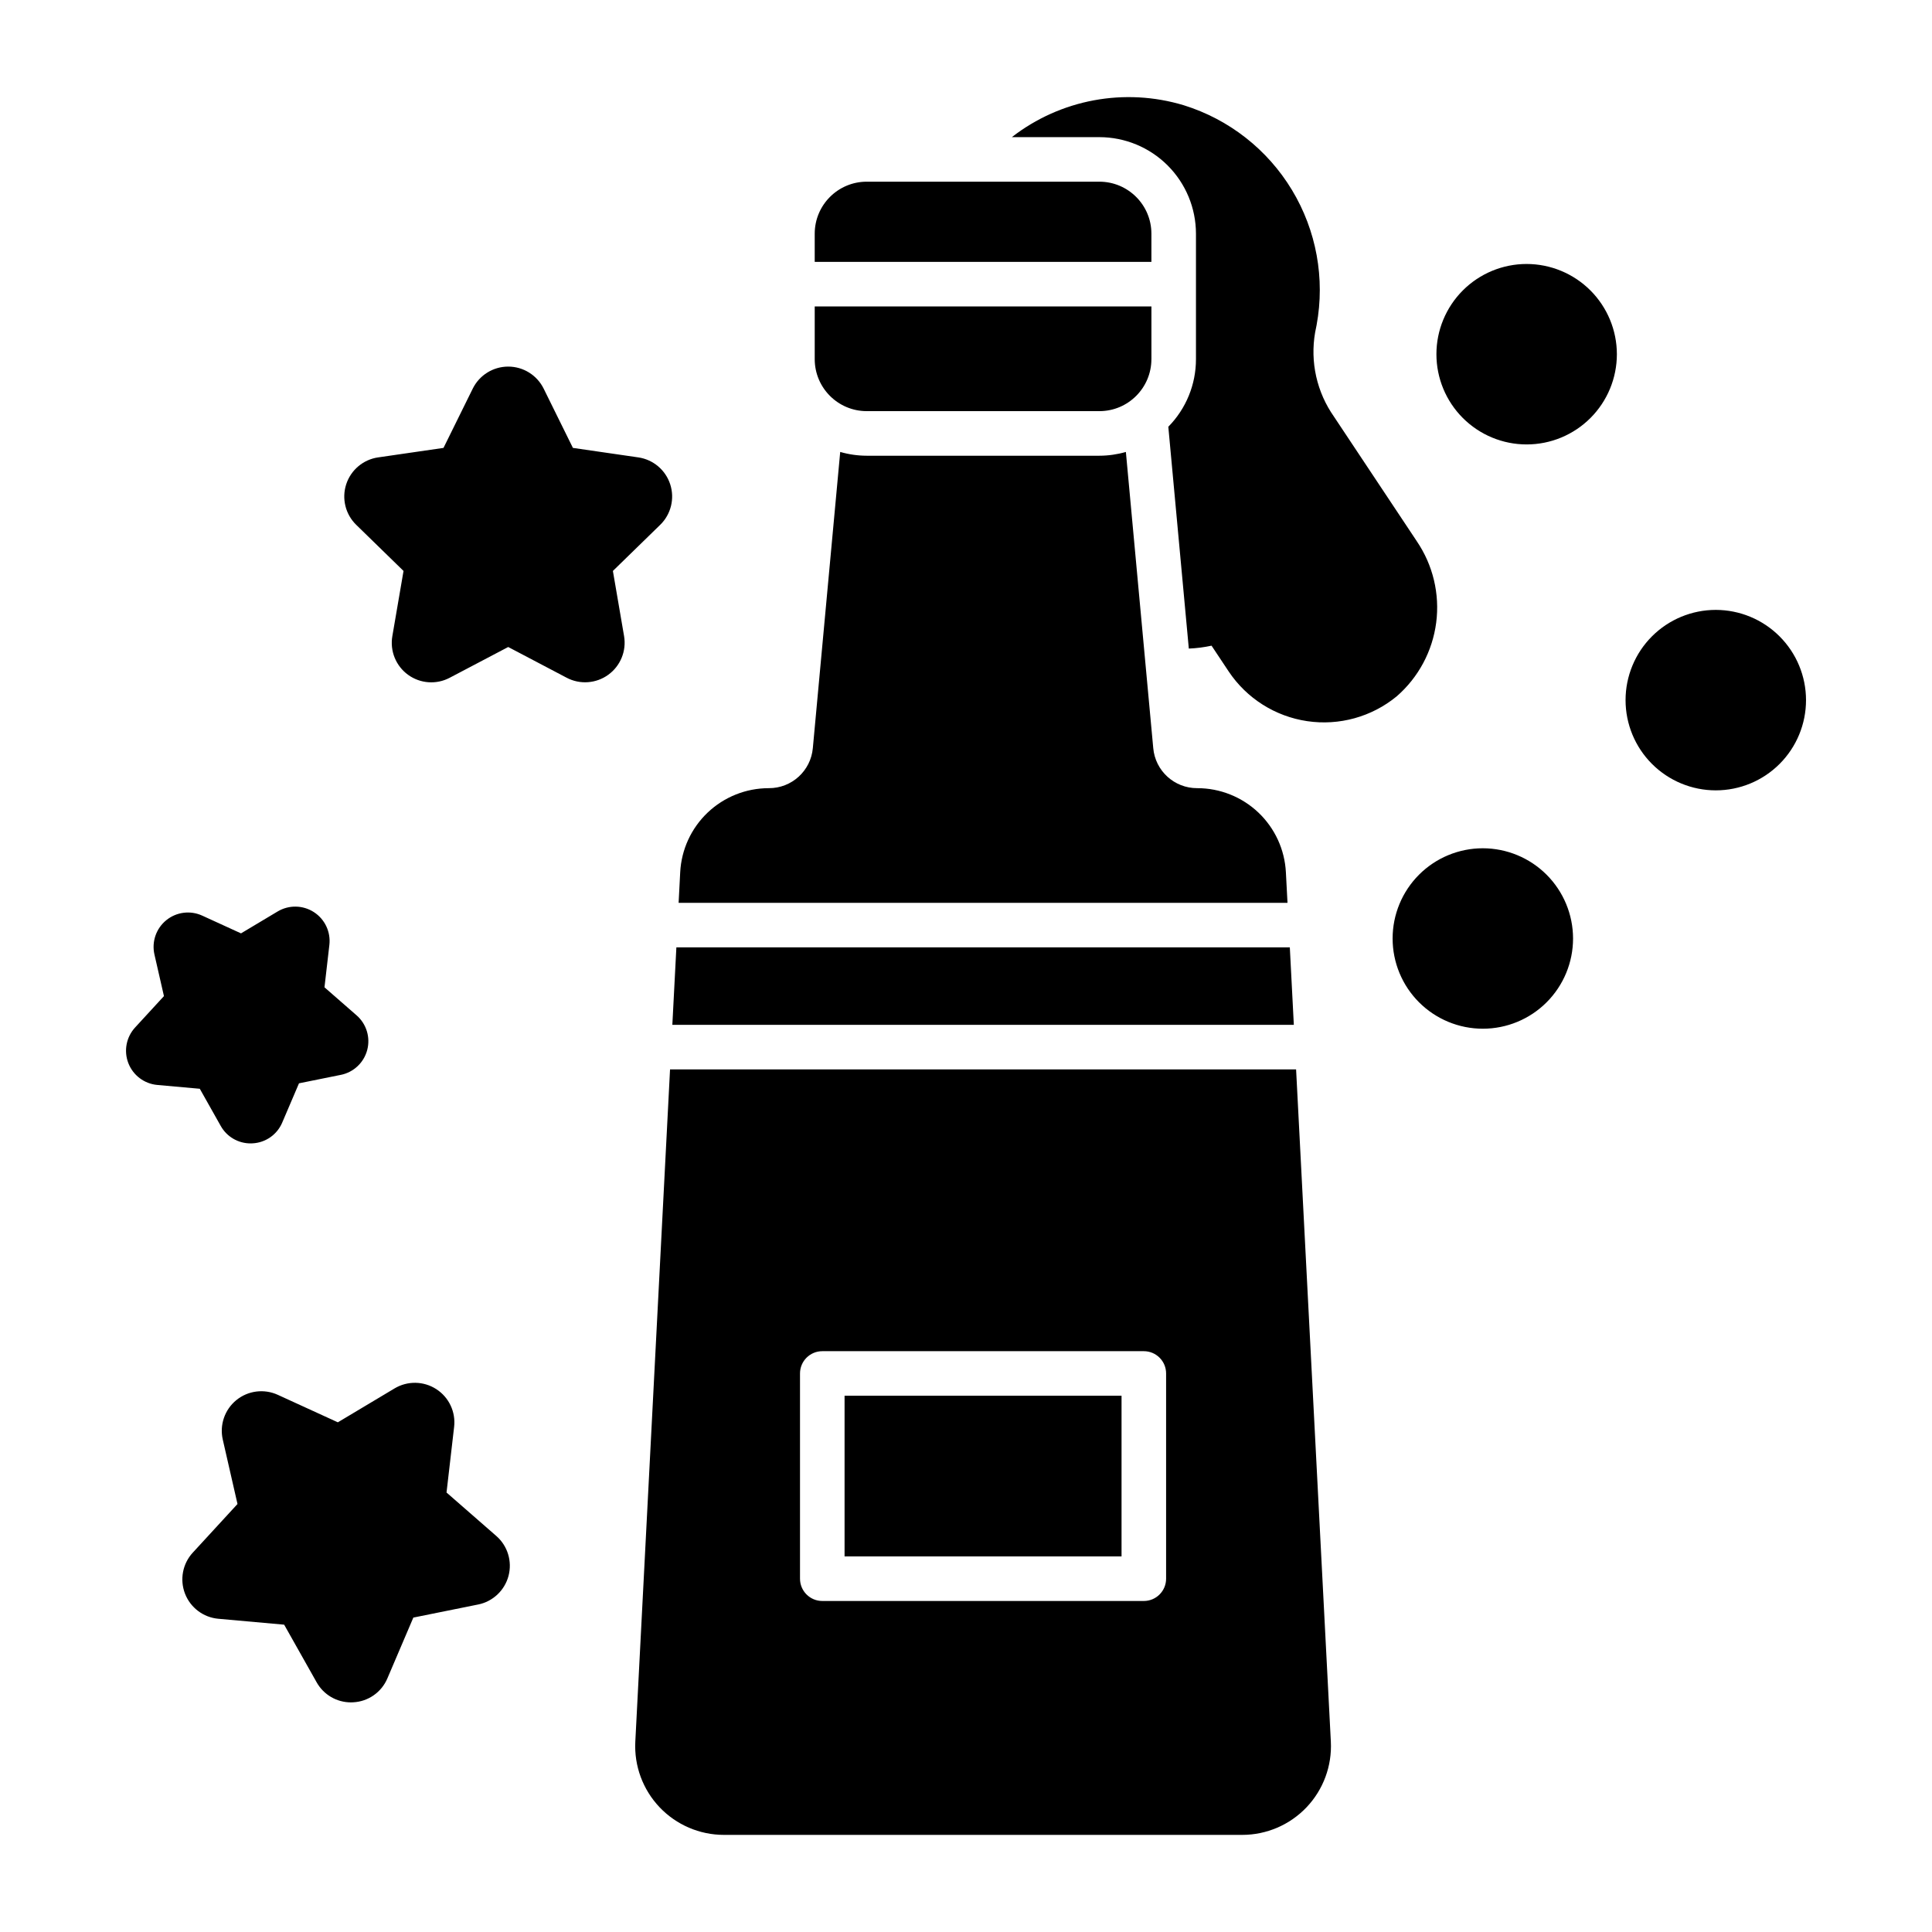
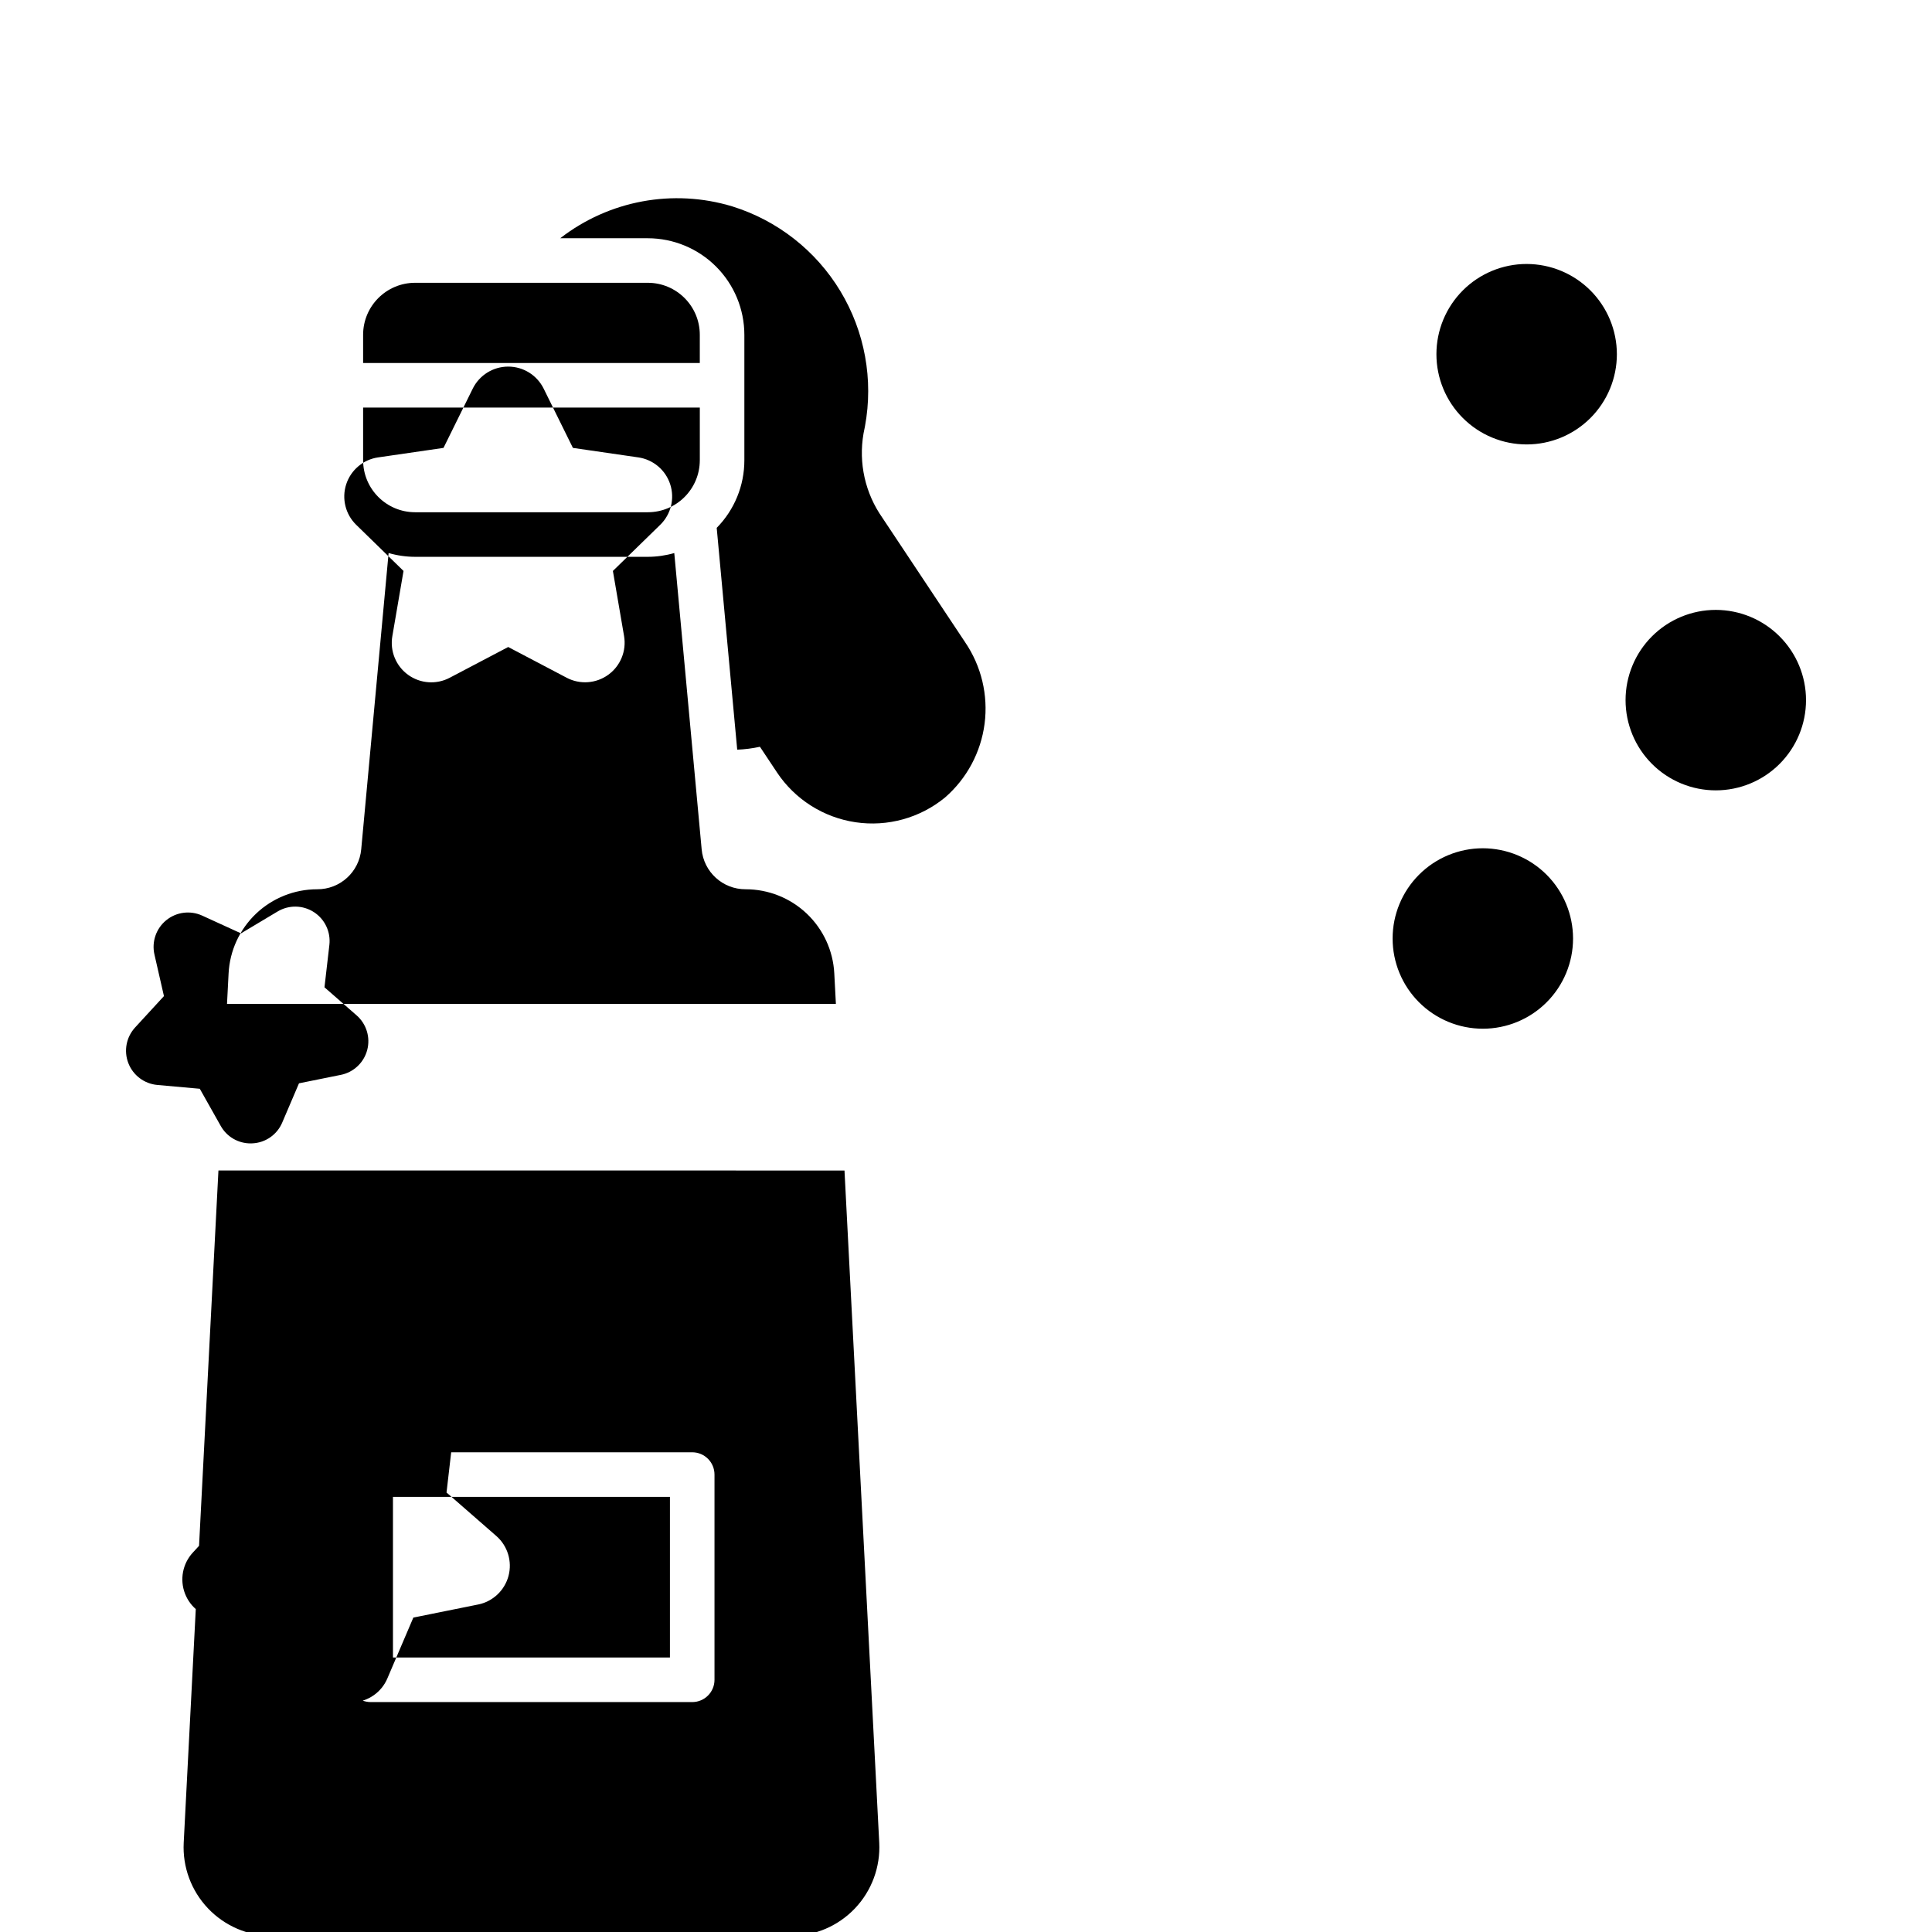
<svg xmlns="http://www.w3.org/2000/svg" fill="#000000" width="800px" height="800px" version="1.1" viewBox="144 144 512 512">
-   <path d="m572.49 237.87c-0.004 6.34-2.519 12.422-7.004 16.906s-10.566 7.004-16.91 7.004c-6.34 0-12.422-2.519-16.906-7.004s-7.004-10.566-7.004-16.906c0-6.344 2.519-12.426 7.004-16.91 4.484-4.484 10.566-7.004 16.906-7.004 6.34 0.008 12.418 2.531 16.902 7.012 4.481 4.484 7.004 10.562 7.012 16.902zm-35.527 130.93c-6.34 0-12.422 2.519-16.906 7.004-4.481 4.484-7 10.566-7 16.906 0 6.344 2.519 12.426 7.004 16.91 4.484 4.481 10.566 7 16.906 7 6.344 0 12.426-2.519 16.906-7.004 4.484-4.484 7.004-10.566 7.004-16.91-0.008-6.336-2.531-12.414-7.012-16.898-4.484-4.481-10.562-7-16.902-7.008zm61.742-63.172c-6.344 0-12.426 2.519-16.91 7.004-4.484 4.484-7.004 10.566-7.004 16.906 0 6.344 2.519 12.426 7.004 16.91s10.566 7.004 16.91 7.004c6.34 0 12.422-2.519 16.906-7.004s7.004-10.566 7.004-16.91c-0.004-6.34-2.527-12.418-7.012-16.898-4.481-4.484-10.559-7.004-16.898-7.012zm-285.55-40.414-17.328-2.516-7.75-15.707c-1.766-3.574-5.41-5.84-9.395-5.84-3.988 0-7.633 2.266-9.398 5.84l-7.75 15.707-17.332 2.519 0.004-0.004c-3.945 0.574-7.223 3.34-8.457 7.133-1.23 3.793-0.203 7.953 2.652 10.738l12.539 12.223-2.961 17.262c-0.684 3.934 0.93 7.914 4.16 10.258 3.231 2.348 7.512 2.652 11.043 0.785l15.5-8.148 15.5 8.148h-0.004c3.531 1.855 7.809 1.543 11.035-0.801 3.227-2.344 4.844-6.316 4.172-10.246l-2.961-17.258 12.539-12.223c2.856-2.785 3.883-6.949 2.648-10.742-1.23-3.789-4.508-6.555-8.457-7.129zm-50.82 274.32 2.012-17.398v0.004c0.461-3.961-1.371-7.84-4.723-10.004-3.348-2.164-7.637-2.238-11.059-0.191l-15.031 8.984-15.922-7.289c-3.629-1.656-7.883-1.113-10.973 1.402-3.094 2.519-4.488 6.574-3.602 10.461l3.902 17.074-11.848 12.887h-0.004c-2.699 2.938-3.496 7.148-2.059 10.871 1.438 3.719 4.863 6.301 8.836 6.656l17.441 1.566 8.598 15.254c1.844 3.301 5.328 5.344 9.109 5.336 0.195 0 0.391-0.008 0.59-0.02 3.988-0.199 7.508-2.668 9.062-6.348l6.875-16.102 17.172-3.469v0.004c3.91-0.793 7.027-3.734 8.051-7.586 1.02-3.856-0.234-7.953-3.238-10.578zm-59.836-97.145c1.602 2.863 4.633 4.633 7.914 4.625 0.172 0 0.344-0.004 0.516-0.016 3.461-0.176 6.519-2.316 7.867-5.512l4.441-10.395 11.086-2.242v0.004c3.394-0.688 6.106-3.242 6.992-6.59 0.887-3.348-0.203-6.906-2.812-9.184l-8.512-7.434 1.297-11.234v-0.004c0.395-3.441-1.195-6.809-4.106-8.688-2.91-1.879-6.637-1.945-9.609-0.168l-9.703 5.801-10.281-4.703c-3.152-1.441-6.848-0.969-9.531 1.219-2.688 2.188-3.898 5.707-3.129 9.086l2.519 11.023-7.648 8.32c-2.344 2.551-3.039 6.211-1.789 9.441 1.25 3.231 4.223 5.473 7.672 5.785l11.266 1.012zm119.68-26.793 164.7-0.004-1.062-20.535-162.57 0.004zm165.3 11.809-165.91-0.004-9.203 178.14c-0.332 6.438 1.992 12.727 6.434 17.402 4.438 4.672 10.602 7.32 17.047 7.32h137.36c6.445 0 12.609-2.644 17.051-7.32 4.438-4.676 6.762-10.965 6.43-17.402zm-34.449 134.97v-0.004c0 3.262-2.641 5.906-5.902 5.906h-85.211c-3.262 0-5.906-2.644-5.906-5.906v-54.387c0-3.262 2.644-5.906 5.906-5.906h85.211c3.262 0 5.902 2.644 5.902 5.906zm-85.211-48.488h73.402v42.582h-73.402zm-7.91-300.48v-7.481c0.008-7.606 6.172-13.766 13.773-13.777h61.68c7.606 0.012 13.766 6.172 13.773 13.777v7.481zm89.23 11.809v13.969l-0.004-0.004c-0.008 7.606-6.168 13.77-13.773 13.777h-61.68c-7.602-0.008-13.766-6.172-13.773-13.777v-13.965zm36.062 158.04h-161.36l0.418-8.078v-0.004c0.309-6.016 2.914-11.688 7.285-15.84 4.371-4.148 10.168-6.461 16.195-6.461 6.062 0.035 11.137-4.586 11.672-10.625l7.254-78.48h-0.004c2.281 0.66 4.644 1 7.016 1.004h61.68c2.371-0.004 4.734-0.344 7.012-1l7.254 78.48c0.531 6.031 5.598 10.648 11.652 10.621 6.031-0.004 11.832 2.309 16.207 6.457 4.371 4.152 6.984 9.824 7.293 15.844zm34.258-95.836-22.695-34.137h-0.004c-4.285-6.727-5.703-14.887-3.941-22.664l0.094-0.484c2.273-12.328-0.055-25.062-6.535-35.793-6.481-10.73-16.672-18.715-28.641-22.441-15.668-4.742-32.664-1.594-45.59 8.445h23.215c6.781 0.008 13.285 2.707 18.082 7.504s7.492 11.297 7.5 18.082v33.258-0.004c0.004 6.703-2.625 13.133-7.328 17.91l5.434 58.785c2.027-0.082 4.043-0.34 6.023-0.77l4.539 6.828c4.758 7.129 12.312 11.914 20.789 13.172 8.48 1.262 17.098-1.121 23.723-6.559 5.773-5.016 9.5-11.973 10.484-19.555 0.98-7.578-0.852-15.258-5.152-21.578z" />
+   <path d="m572.49 237.87c-0.004 6.34-2.519 12.422-7.004 16.906s-10.566 7.004-16.91 7.004c-6.34 0-12.422-2.519-16.906-7.004s-7.004-10.566-7.004-16.906c0-6.344 2.519-12.426 7.004-16.91 4.484-4.484 10.566-7.004 16.906-7.004 6.34 0.008 12.418 2.531 16.902 7.012 4.481 4.484 7.004 10.562 7.012 16.902zm-35.527 130.93c-6.34 0-12.422 2.519-16.906 7.004-4.481 4.484-7 10.566-7 16.906 0 6.344 2.519 12.426 7.004 16.91 4.484 4.481 10.566 7 16.906 7 6.344 0 12.426-2.519 16.906-7.004 4.484-4.484 7.004-10.566 7.004-16.91-0.008-6.336-2.531-12.414-7.012-16.898-4.484-4.481-10.562-7-16.902-7.008zm61.742-63.172c-6.344 0-12.426 2.519-16.91 7.004-4.484 4.484-7.004 10.566-7.004 16.906 0 6.344 2.519 12.426 7.004 16.91s10.566 7.004 16.91 7.004c6.34 0 12.422-2.519 16.906-7.004s7.004-10.566 7.004-16.91c-0.004-6.34-2.527-12.418-7.012-16.898-4.481-4.484-10.559-7.004-16.898-7.012zm-285.55-40.414-17.328-2.516-7.75-15.707c-1.766-3.574-5.41-5.84-9.395-5.84-3.988 0-7.633 2.266-9.398 5.84l-7.75 15.707-17.332 2.519 0.004-0.004c-3.945 0.574-7.223 3.34-8.457 7.133-1.23 3.793-0.203 7.953 2.652 10.738l12.539 12.223-2.961 17.262c-0.684 3.934 0.93 7.914 4.16 10.258 3.231 2.348 7.512 2.652 11.043 0.785l15.5-8.148 15.5 8.148h-0.004c3.531 1.855 7.809 1.543 11.035-0.801 3.227-2.344 4.844-6.316 4.172-10.246l-2.961-17.258 12.539-12.223c2.856-2.785 3.883-6.949 2.648-10.742-1.23-3.789-4.508-6.555-8.457-7.129zm-50.82 274.32 2.012-17.398v0.004c0.461-3.961-1.371-7.84-4.723-10.004-3.348-2.164-7.637-2.238-11.059-0.191l-15.031 8.984-15.922-7.289c-3.629-1.656-7.883-1.113-10.973 1.402-3.094 2.519-4.488 6.574-3.602 10.461l3.902 17.074-11.848 12.887h-0.004c-2.699 2.938-3.496 7.148-2.059 10.871 1.438 3.719 4.863 6.301 8.836 6.656l17.441 1.566 8.598 15.254c1.844 3.301 5.328 5.344 9.109 5.336 0.195 0 0.391-0.008 0.59-0.02 3.988-0.199 7.508-2.668 9.062-6.348l6.875-16.102 17.172-3.469v0.004c3.91-0.793 7.027-3.734 8.051-7.586 1.02-3.856-0.234-7.953-3.238-10.578zm-59.836-97.145c1.602 2.863 4.633 4.633 7.914 4.625 0.172 0 0.344-0.004 0.516-0.016 3.461-0.176 6.519-2.316 7.867-5.512l4.441-10.395 11.086-2.242v0.004c3.394-0.688 6.106-3.242 6.992-6.59 0.887-3.348-0.203-6.906-2.812-9.184l-8.512-7.434 1.297-11.234v-0.004c0.395-3.441-1.195-6.809-4.106-8.688-2.91-1.879-6.637-1.945-9.609-0.168l-9.703 5.801-10.281-4.703c-3.152-1.441-6.848-0.969-9.531 1.219-2.688 2.188-3.898 5.707-3.129 9.086l2.519 11.023-7.648 8.32c-2.344 2.551-3.039 6.211-1.789 9.441 1.25 3.231 4.223 5.473 7.672 5.785l11.266 1.012zzm165.3 11.809-165.91-0.004-9.203 178.14c-0.332 6.438 1.992 12.727 6.434 17.402 4.438 4.672 10.602 7.32 17.047 7.32h137.36c6.445 0 12.609-2.644 17.051-7.32 4.438-4.676 6.762-10.965 6.43-17.402zm-34.449 134.97v-0.004c0 3.262-2.641 5.906-5.902 5.906h-85.211c-3.262 0-5.906-2.644-5.906-5.906v-54.387c0-3.262 2.644-5.906 5.906-5.906h85.211c3.262 0 5.902 2.644 5.902 5.906zm-85.211-48.488h73.402v42.582h-73.402zm-7.91-300.48v-7.481c0.008-7.606 6.172-13.766 13.773-13.777h61.68c7.606 0.012 13.766 6.172 13.773 13.777v7.481zm89.23 11.809v13.969l-0.004-0.004c-0.008 7.606-6.168 13.77-13.773 13.777h-61.68c-7.602-0.008-13.766-6.172-13.773-13.777v-13.965zm36.062 158.04h-161.36l0.418-8.078v-0.004c0.309-6.016 2.914-11.688 7.285-15.84 4.371-4.148 10.168-6.461 16.195-6.461 6.062 0.035 11.137-4.586 11.672-10.625l7.254-78.48h-0.004c2.281 0.66 4.644 1 7.016 1.004h61.68c2.371-0.004 4.734-0.344 7.012-1l7.254 78.48c0.531 6.031 5.598 10.648 11.652 10.621 6.031-0.004 11.832 2.309 16.207 6.457 4.371 4.152 6.984 9.824 7.293 15.844zm34.258-95.836-22.695-34.137h-0.004c-4.285-6.727-5.703-14.887-3.941-22.664l0.094-0.484c2.273-12.328-0.055-25.062-6.535-35.793-6.481-10.73-16.672-18.715-28.641-22.441-15.668-4.742-32.664-1.594-45.59 8.445h23.215c6.781 0.008 13.285 2.707 18.082 7.504s7.492 11.297 7.5 18.082v33.258-0.004c0.004 6.703-2.625 13.133-7.328 17.91l5.434 58.785c2.027-0.082 4.043-0.34 6.023-0.77l4.539 6.828c4.758 7.129 12.312 11.914 20.789 13.172 8.48 1.262 17.098-1.121 23.723-6.559 5.773-5.016 9.5-11.973 10.484-19.555 0.98-7.578-0.852-15.258-5.152-21.578z" />
</svg>